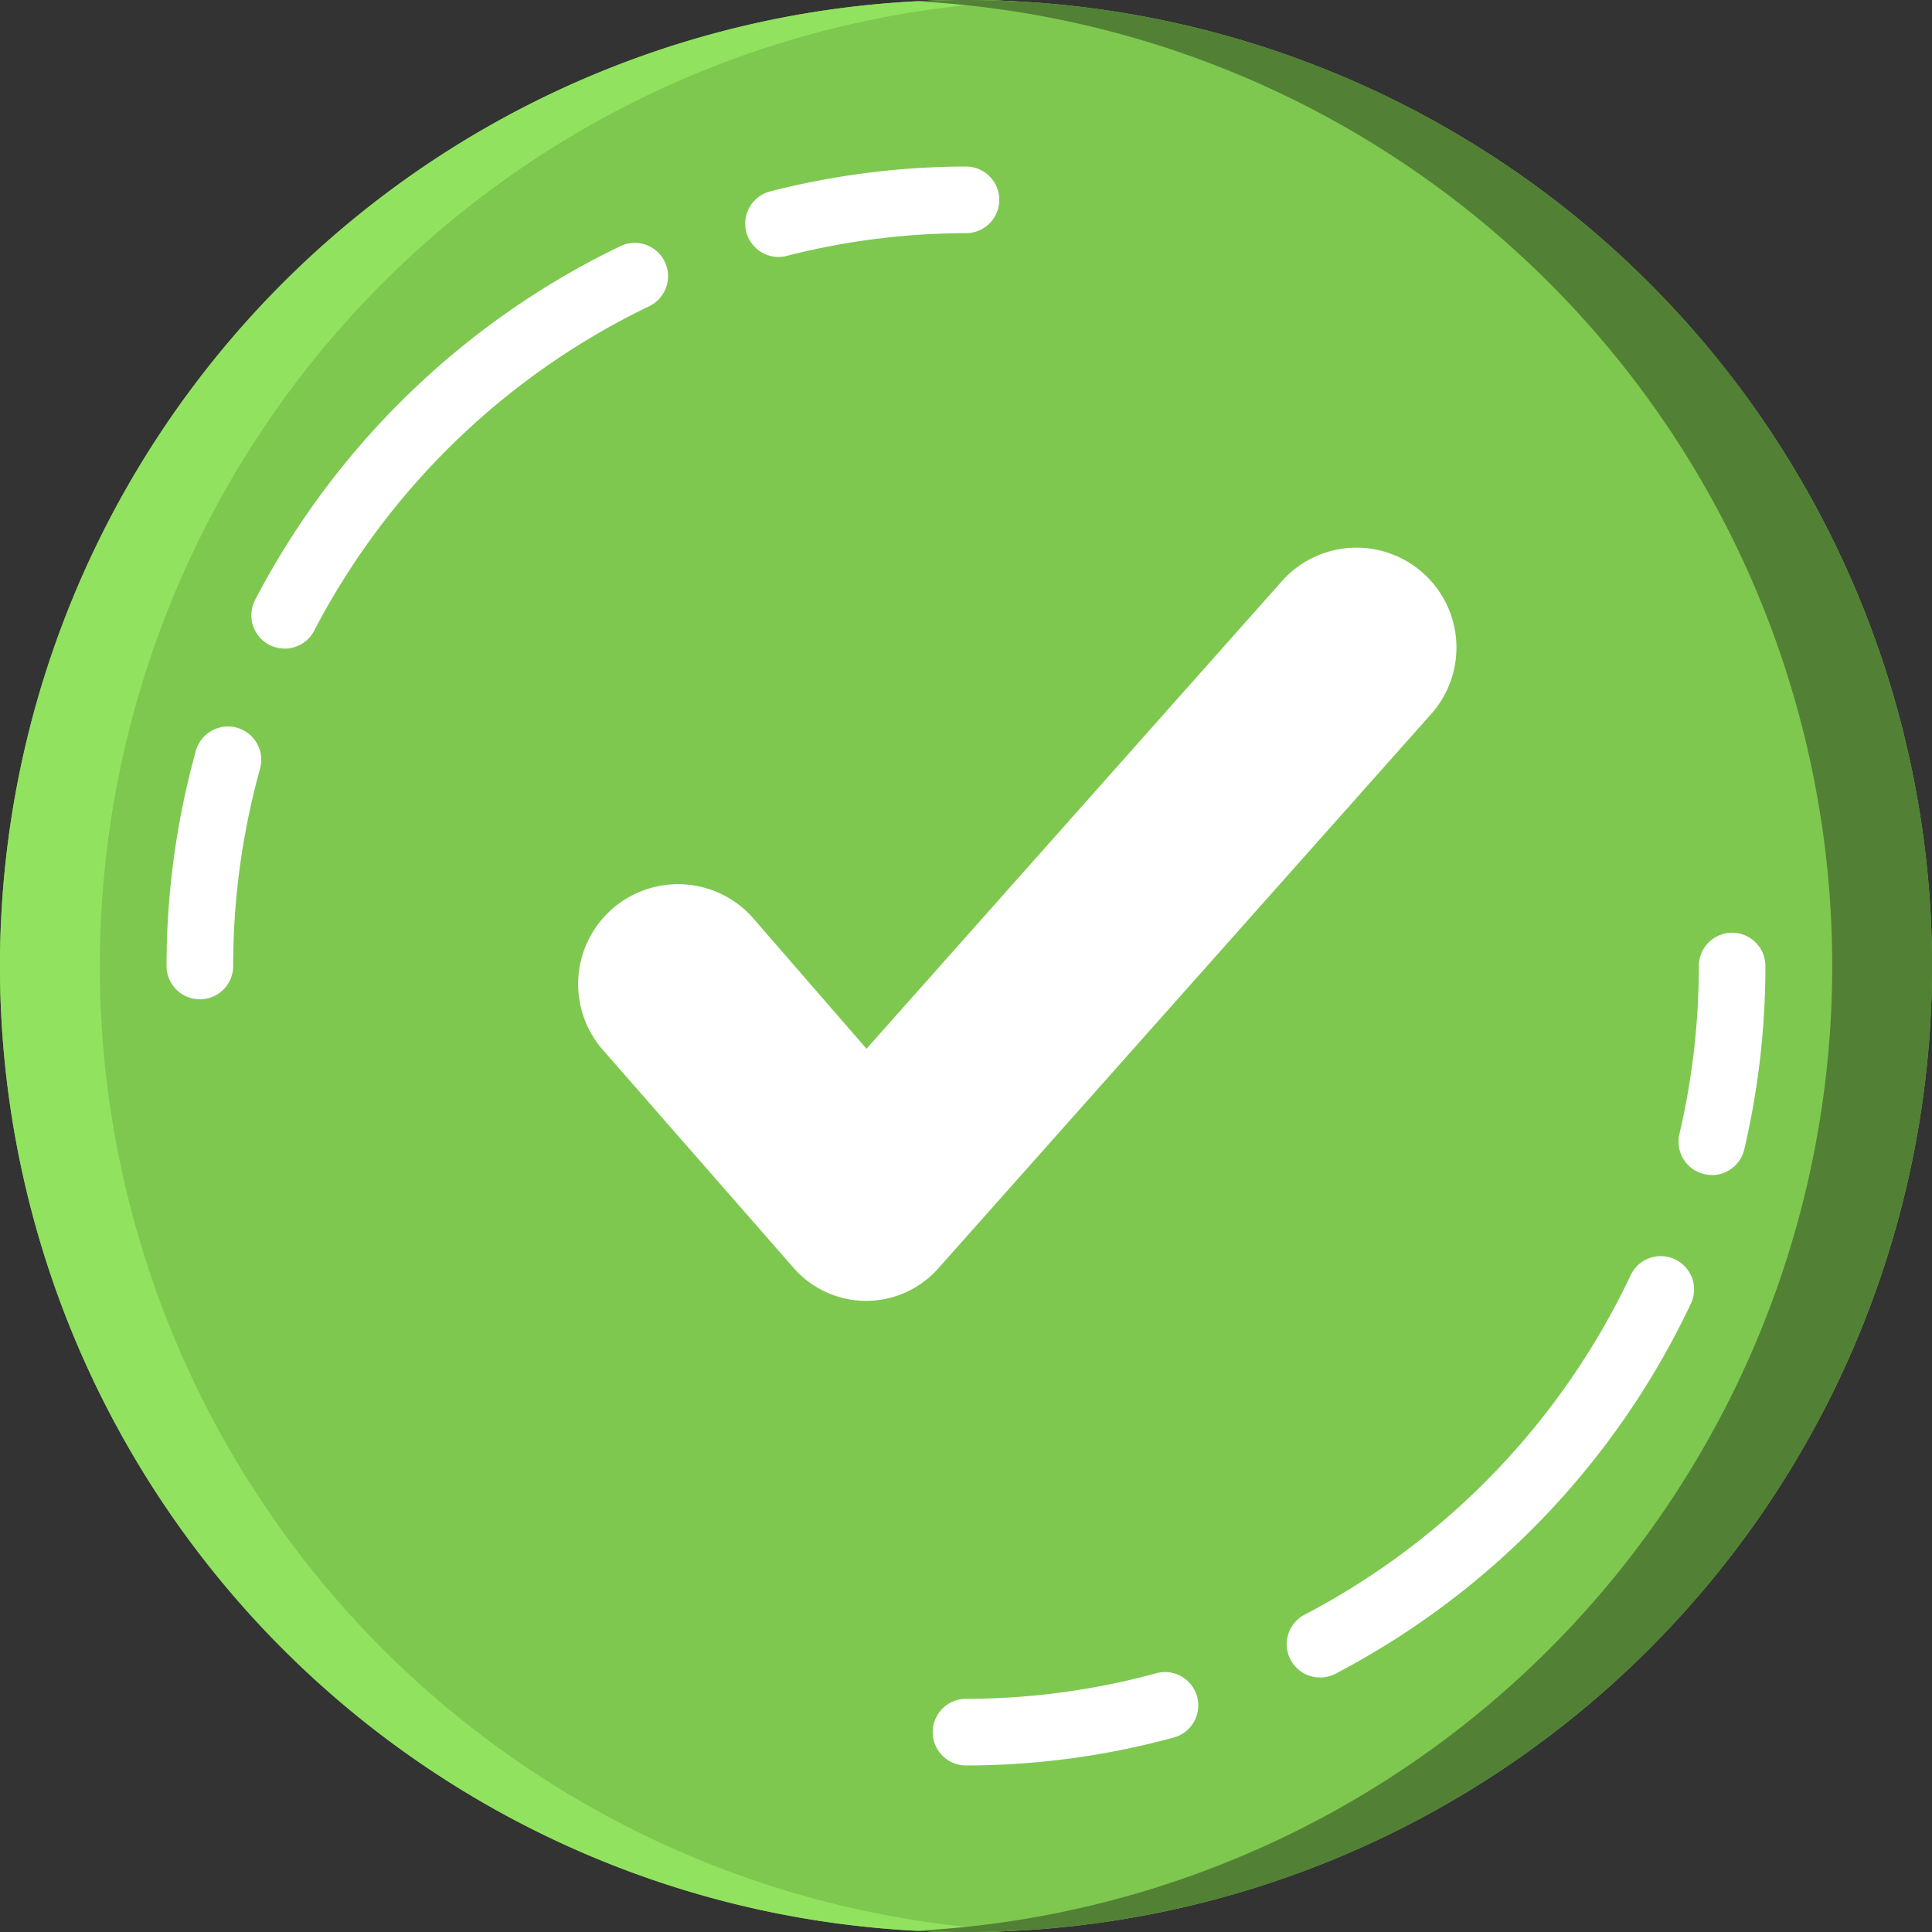
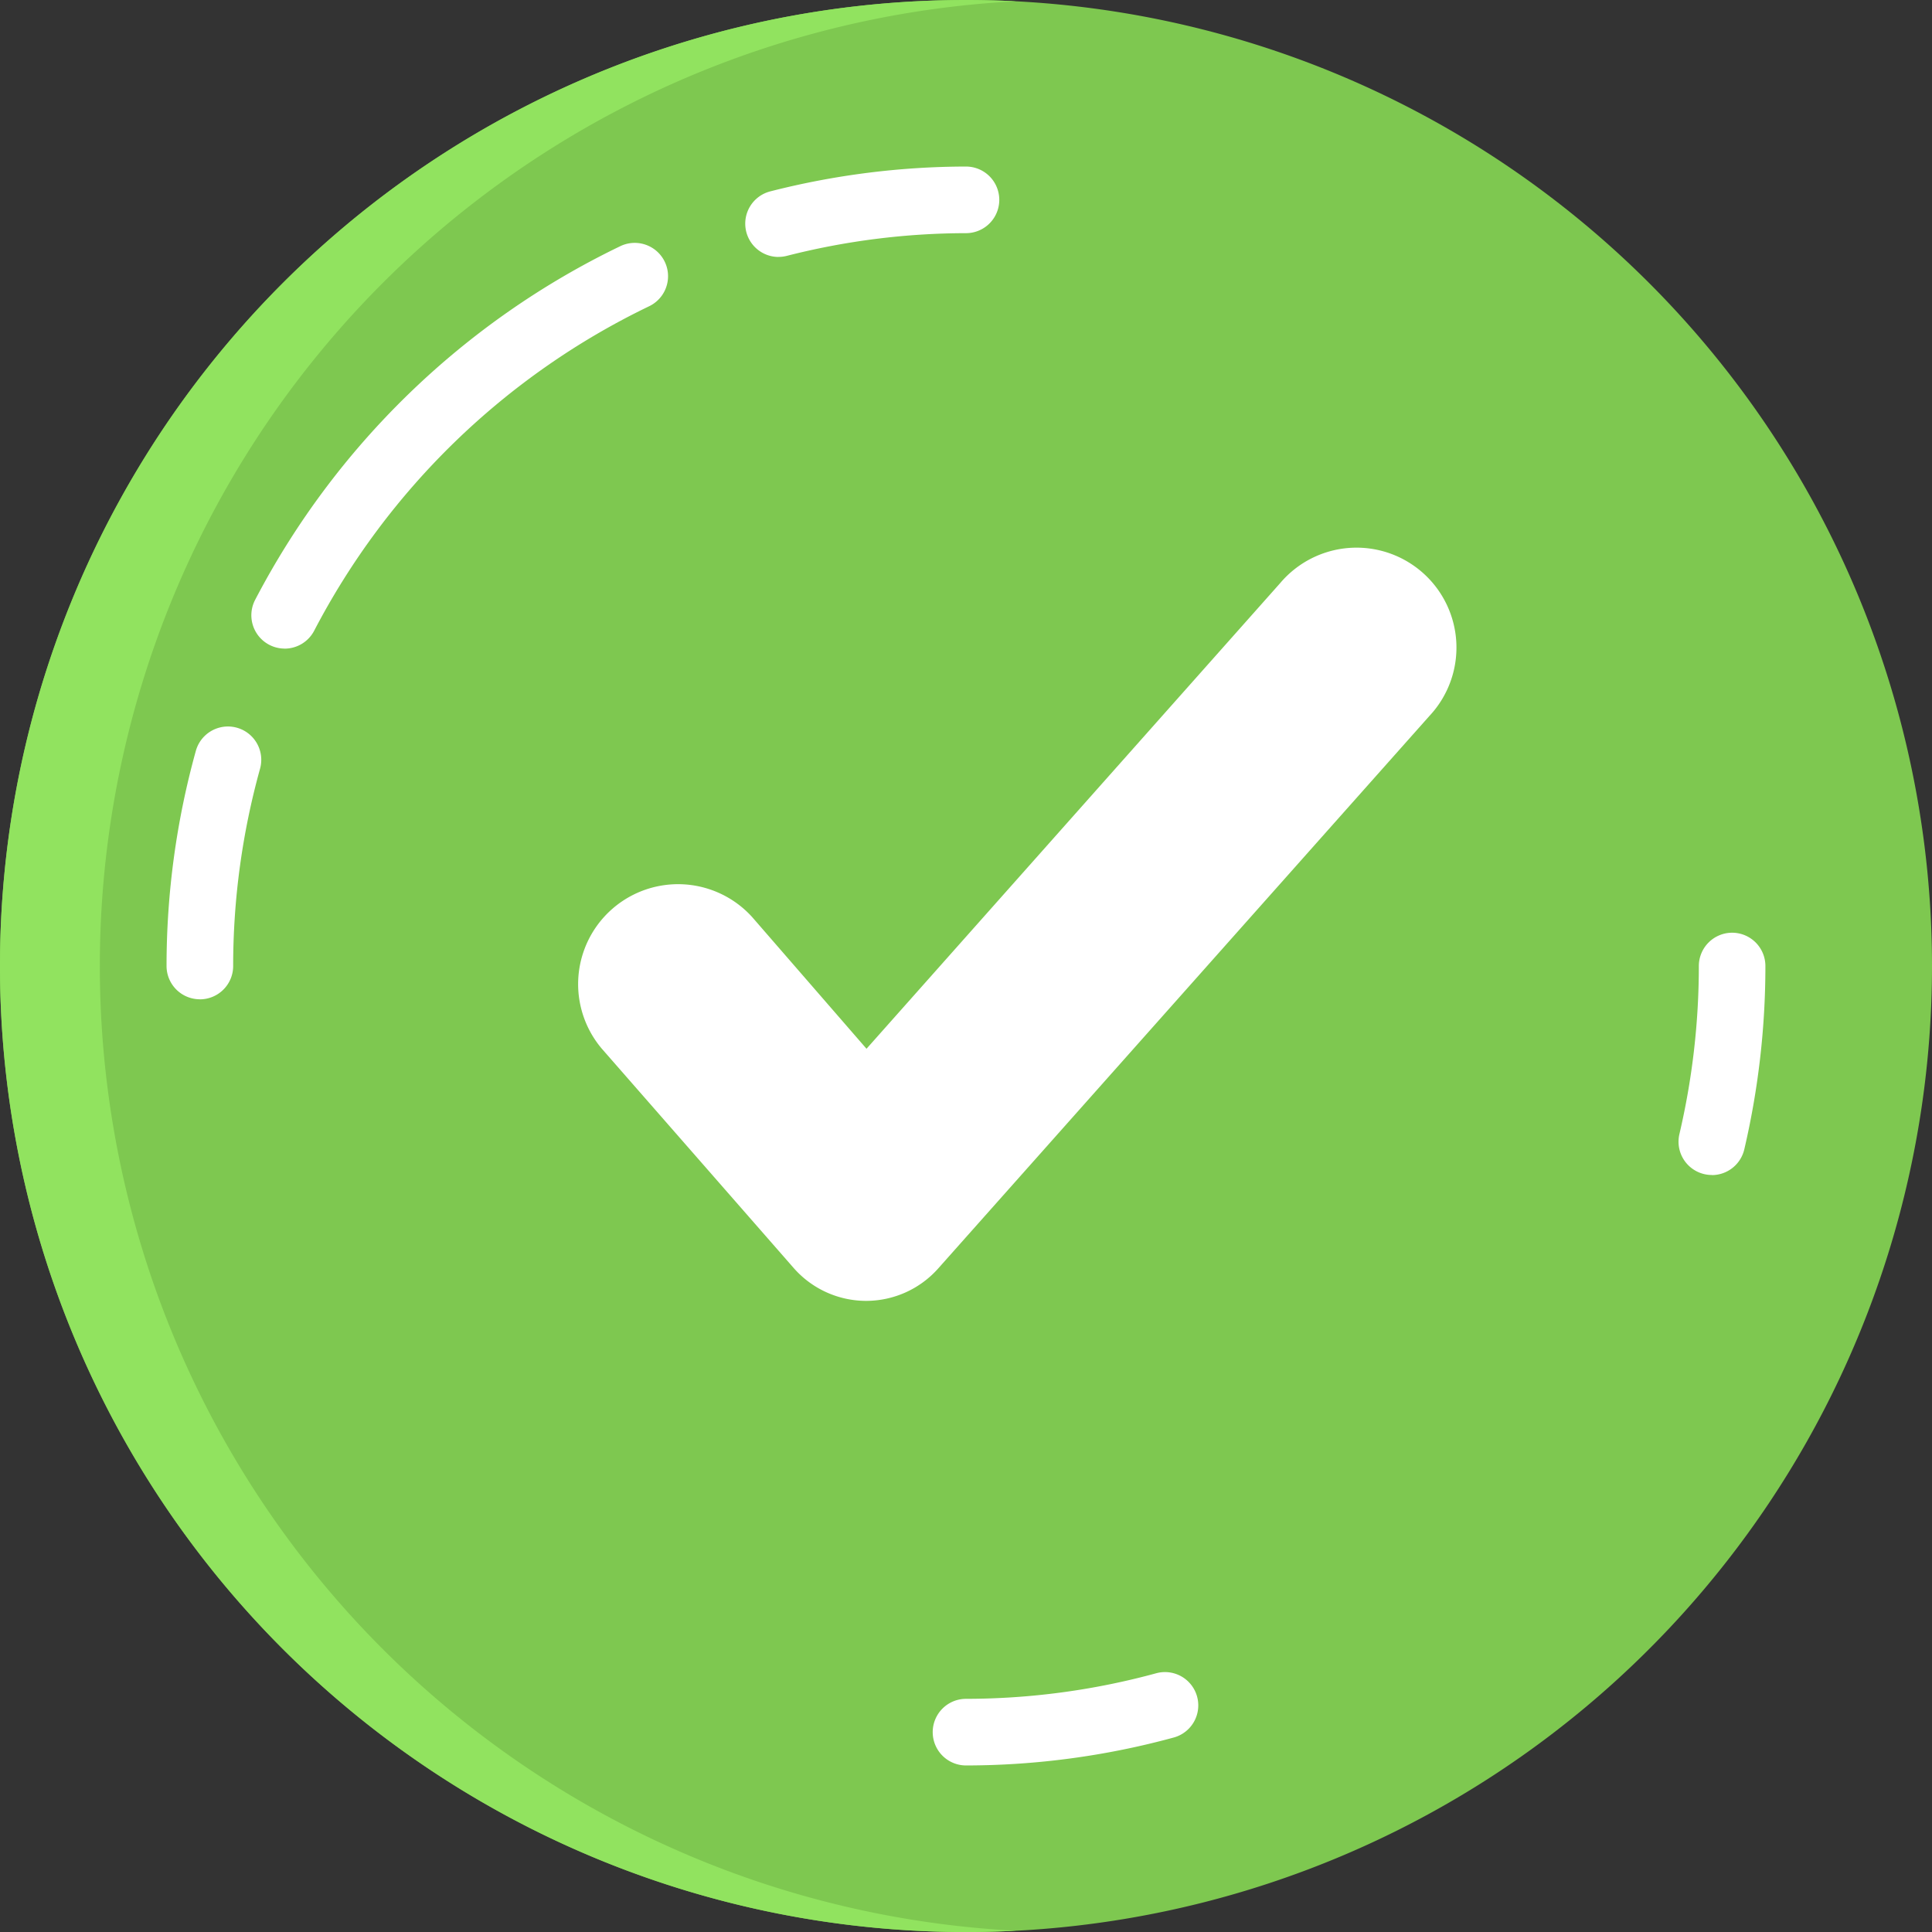
<svg xmlns="http://www.w3.org/2000/svg" id="Tick" width="37.527" height="37.527" viewBox="0 0 37.527 37.527">
  <rect x="0" y="0" width="37.527" height="37.527" fill="#333333" stroke="none" />
  <path id="Fill-144" d="M37.527,18.764A18.764,18.764,0,1,1,18.764,0,18.764,18.764,0,0,1,37.527,18.764" fill="#7ec850" fill-rule="evenodd" />
  <path id="Fill-145" d="M18.764,0q.488,0,.971.025a18.764,18.764,0,0,0,0,37.478q-.482.024-.971.025A18.764,18.764,0,0,1,18.764,0" fill="#91e35f" fill-rule="evenodd" />
  <path id="Fill-706" d="M22.935,31.091h-.008a1.874,1.874,0,0,1-1.4-.64L17.8,26.191a1.941,1.941,0,0,1,2.921-2.556l2.222,2.559,8.037-9.047a1.941,1.941,0,1,1,2.9,2.579L24.335,30.462a1.874,1.874,0,0,1-1.4.629" transform="translate(-6.112 -5.823)" fill="#fff" fill-rule="evenodd" />
-   <path id="Fill-707" d="M23.02,6.756a.647.647,0,0,1-.16-1.274A15.422,15.422,0,0,1,26.66,5h0a.647.647,0,0,1,0,1.294,14.128,14.128,0,0,0-3.481.441.653.653,0,0,1-.16.02" transform="translate(-7.897 -1.765)" fill="#fff" fill-rule="evenodd" />
+   <path id="Fill-707" d="M23.02,6.756a.647.647,0,0,1-.16-1.274A15.422,15.422,0,0,1,26.66,5a.647.647,0,0,1,0,1.294,14.128,14.128,0,0,0-3.481.441.653.653,0,0,1-.16.02" transform="translate(-7.897 -1.765)" fill="#fff" fill-rule="evenodd" />
  <path id="Fill-708" d="M8.192,15.172a.647.647,0,0,1-.575-.943,15.663,15.663,0,0,1,7.094-6.873.647.647,0,1,1,.562,1.166,14.357,14.357,0,0,0-6.506,6.3.648.648,0,0,1-.576.351" transform="translate(-2.663 -2.574)" fill="#fff" fill-rule="evenodd" />
  <path id="Fill-709" d="M5.647,27.109h0A.647.647,0,0,1,5,26.462a15.632,15.632,0,0,1,.569-4.178.647.647,0,0,1,1.247.347,14.325,14.325,0,0,0-.522,3.832.647.647,0,0,1-.647.647" transform="translate(-1.765 -7.699)" fill="#fff" fill-rule="evenodd" />
  <path id="Fill-710" d="M28.647,52.008a.647.647,0,1,1,0-1.294,14.074,14.074,0,0,0,3.706-.5.647.647,0,0,1,.341,1.248A15.36,15.36,0,0,1,28.647,52.008Z" transform="translate(-9.883 -17.716)" fill="#fff" fill-rule="evenodd" />
-   <path id="Fill-711" d="M39.275,45.89a.647.647,0,0,1-.3-1.22,14.367,14.367,0,0,0,6.336-6.6.647.647,0,0,1,1.173.546,15.667,15.667,0,0,1-6.908,7.2.649.649,0,0,1-.3.074" transform="translate(-13.635 -13.306)" fill="#fff" fill-rule="evenodd" />
  <path id="Fill-712" d="M51.04,32.706a.647.647,0,0,1-.631-.8,14.308,14.308,0,0,0,.376-3.265A.648.648,0,0,1,51.432,28h0a.647.647,0,0,1,.646.648,15.643,15.643,0,0,1-.41,3.56.648.648,0,0,1-.63.5" transform="translate(-17.787 -9.883)" fill="#fff" fill-rule="evenodd" />
-   <path id="Fill-800" d="M28.471,0q-.488,0-.971.025a18.764,18.764,0,0,1,0,37.478q.482.024.971.025A18.764,18.764,0,1,0,28.471,0" transform="translate(-9.707)" fill="#528135" fill-rule="evenodd" />
</svg>